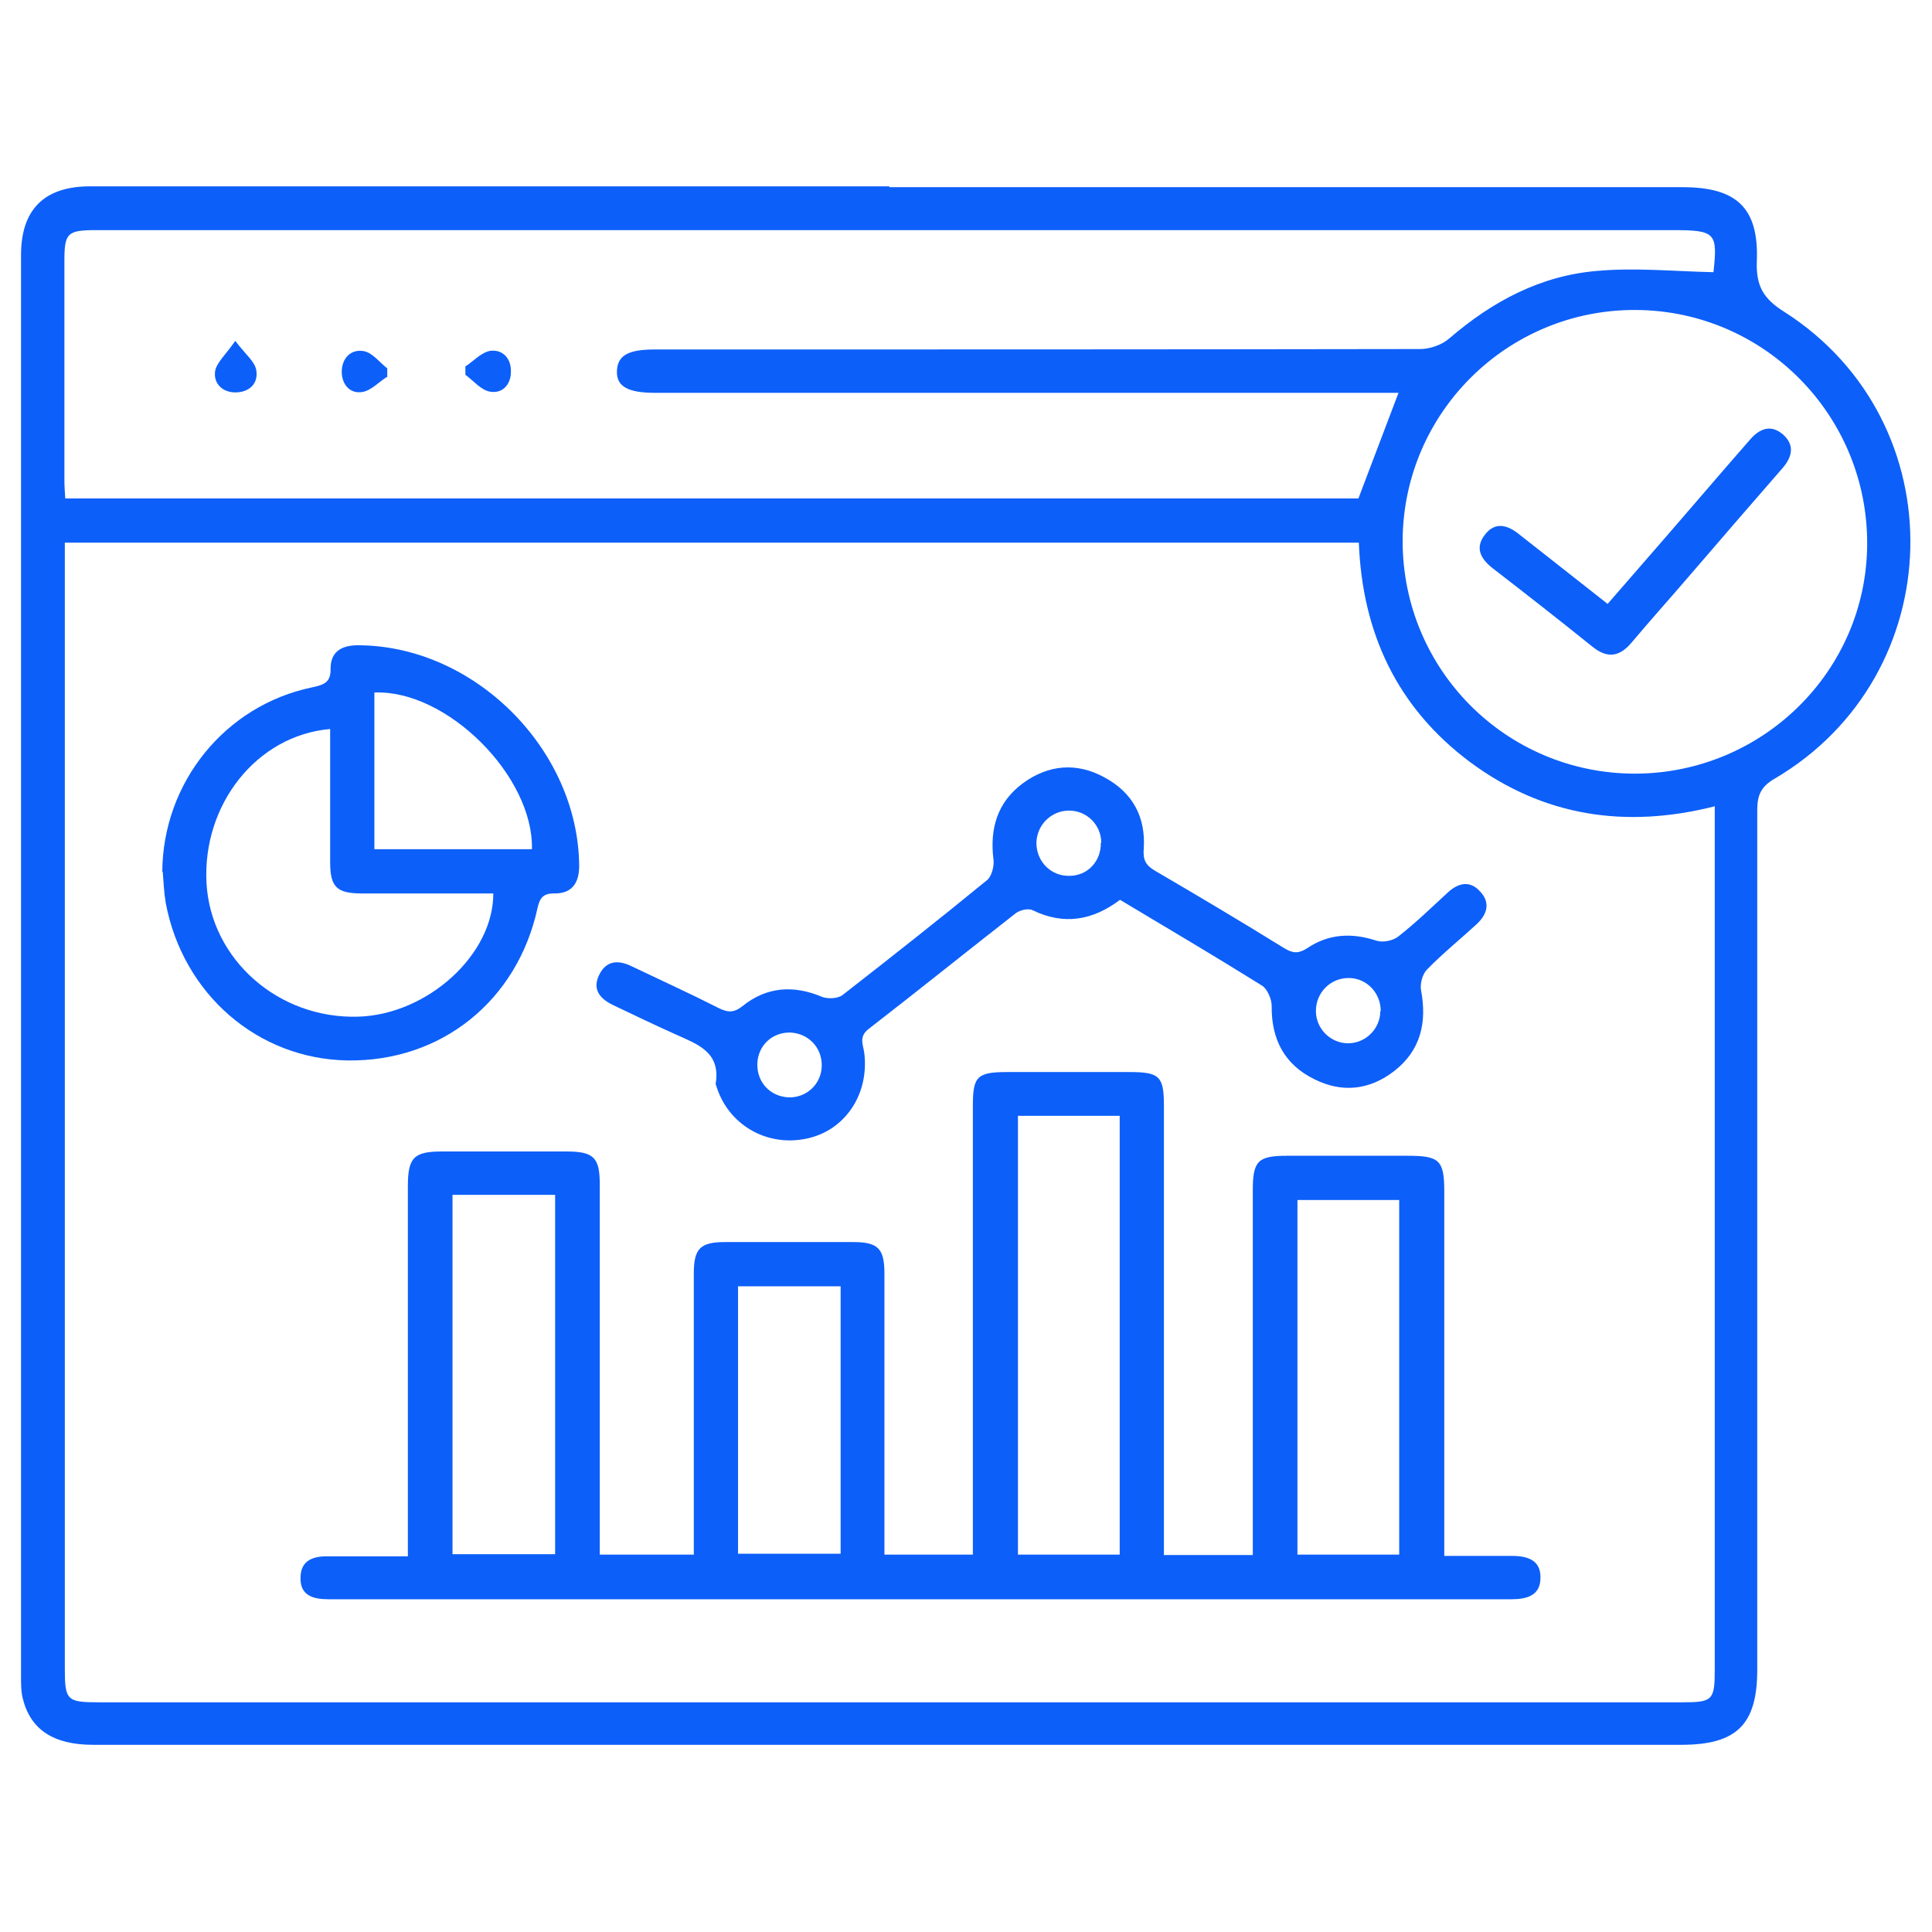
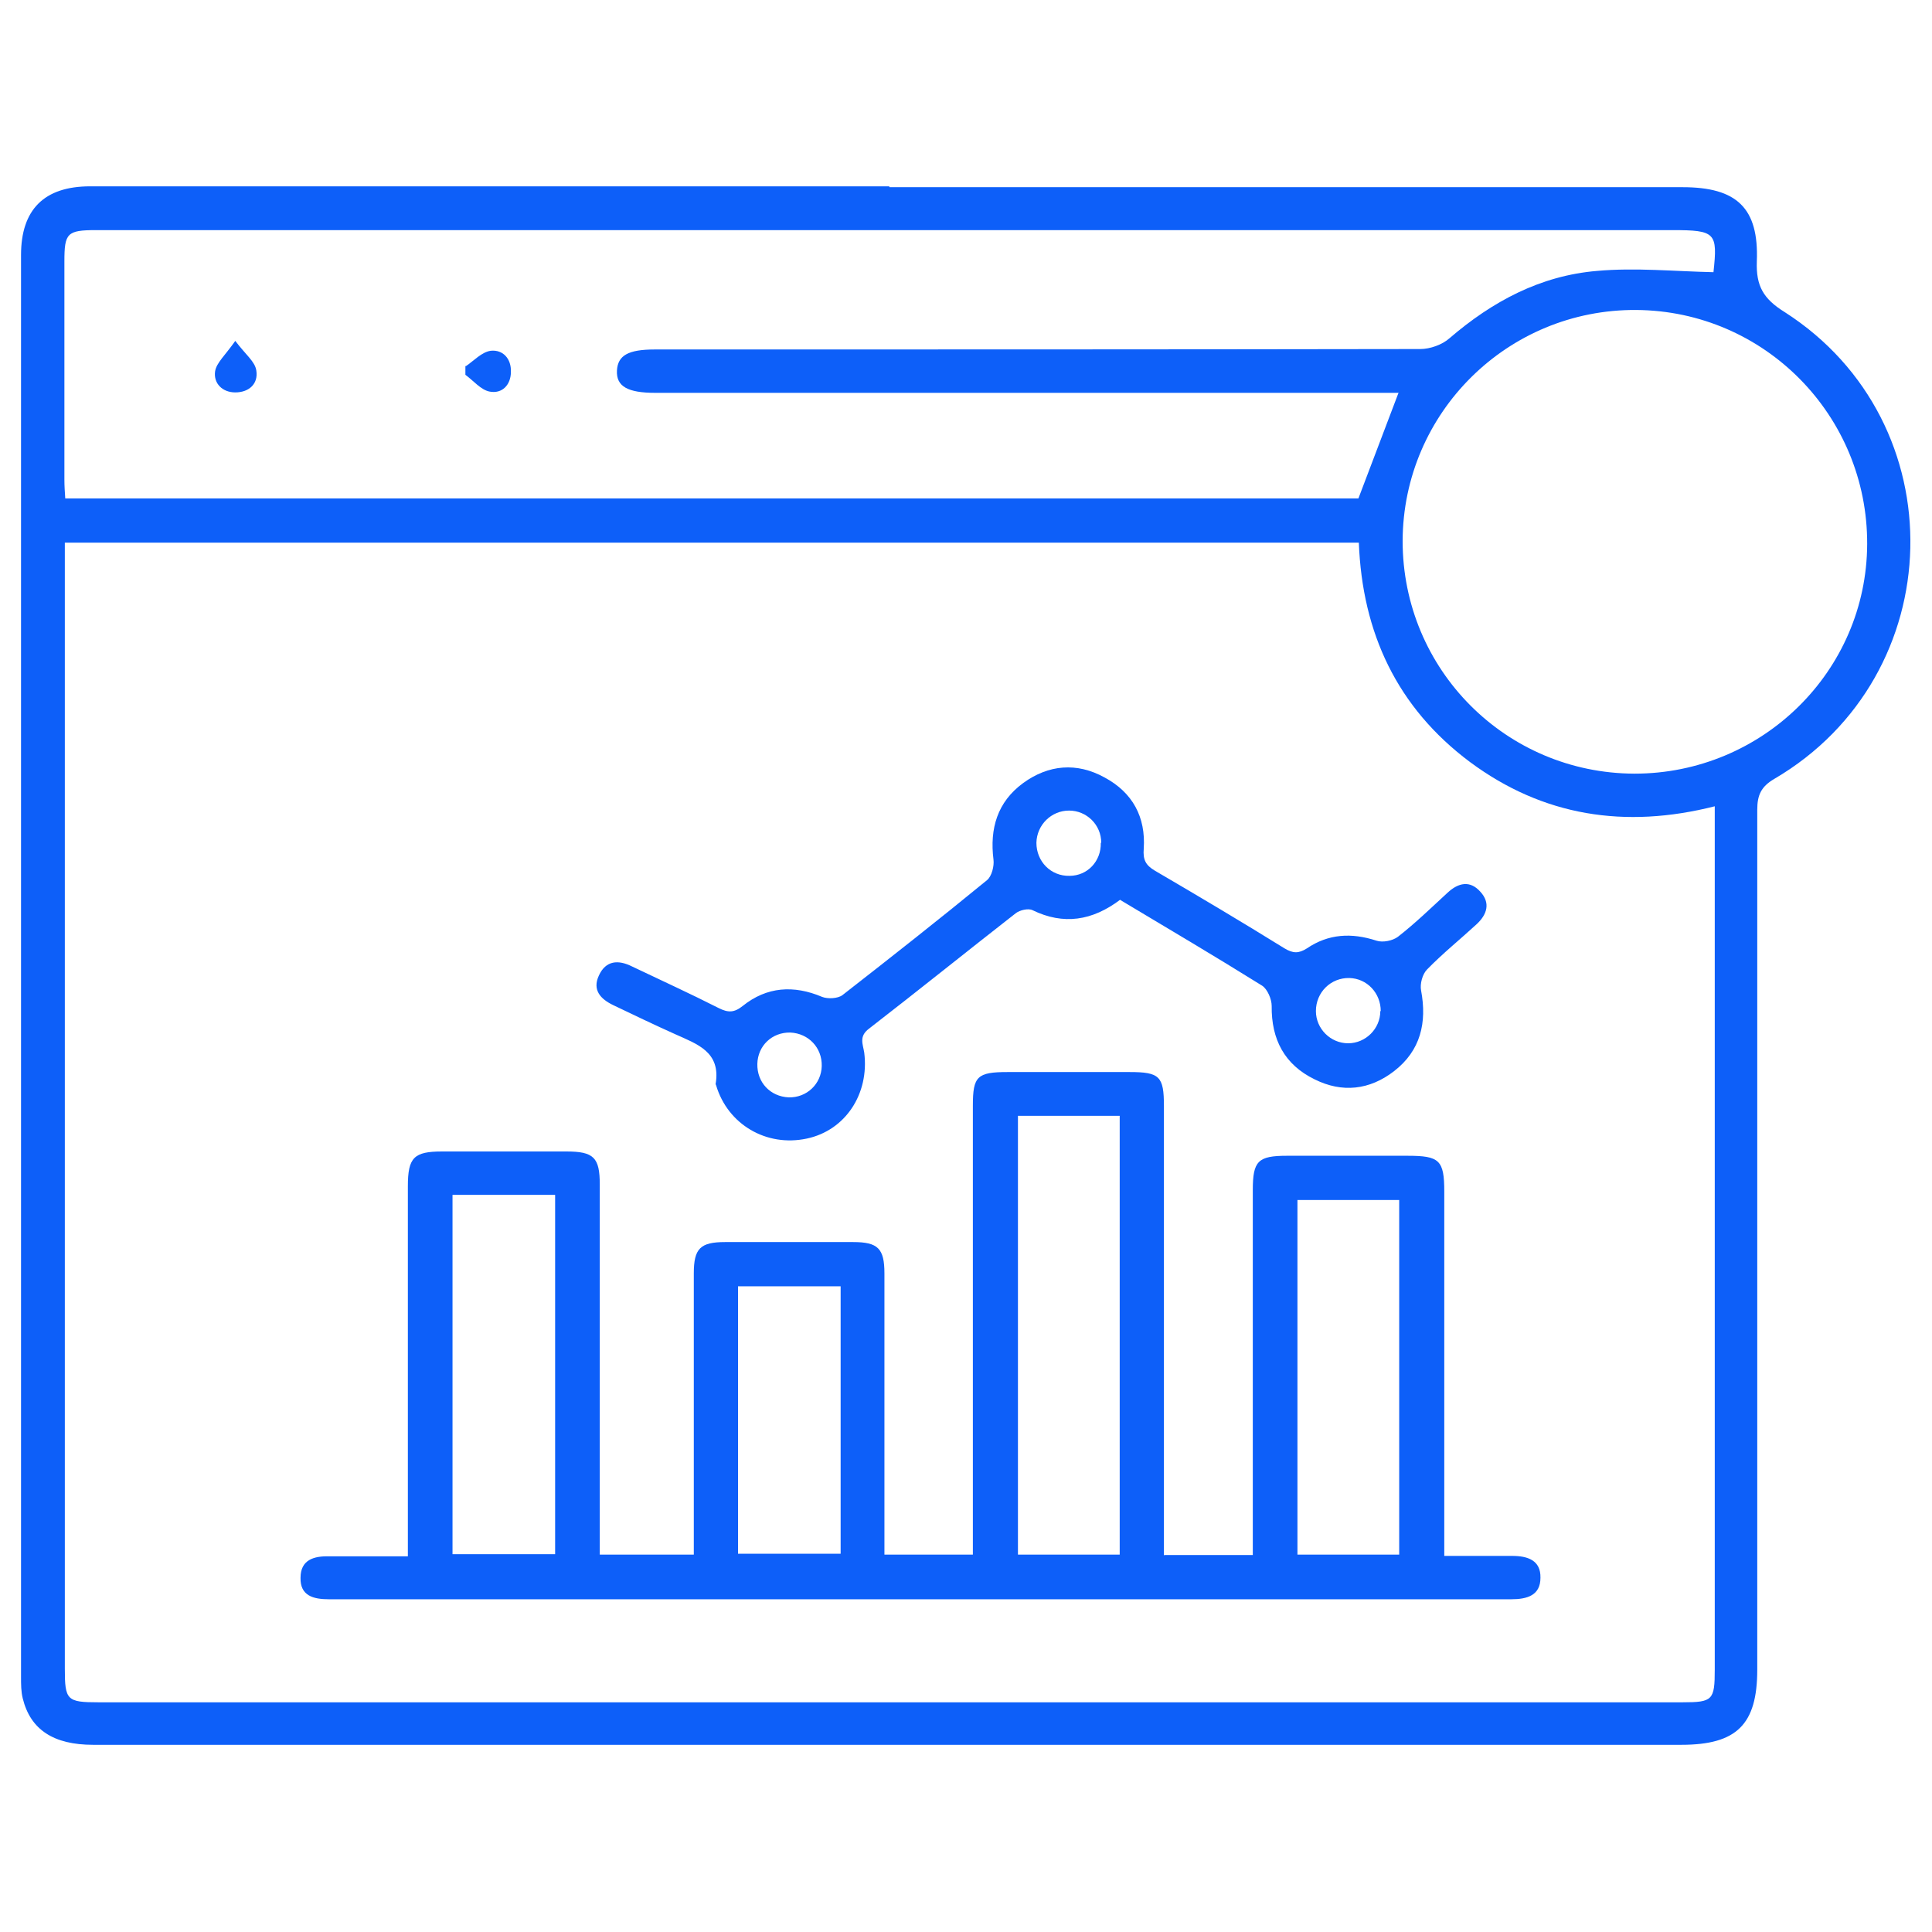
<svg xmlns="http://www.w3.org/2000/svg" id="Layer_1" viewBox="0 0 45 45">
  <defs>
    <style>
      .cls-1 {
        fill: #0d5ff9;
      }
    </style>
  </defs>
  <path class="cls-1" d="M20.72,4.36c6.16,0,12.31,0,18.47,0,1.26,0,1.78.48,1.73,1.73-.02.57.15.87.65,1.18,4.01,2.57,3.87,8.46-.24,10.87-.31.18-.4.38-.4.72,0,6.68,0,13.36,0,20.03,0,1.28-.48,1.75-1.77,1.75-12.33,0-24.66,0-36.99,0-.92,0-1.46-.35-1.64-1.08-.04-.16-.04-.33-.04-.5,0-11.04,0-22.08,0-33.12,0-1.06.54-1.6,1.61-1.6,6.2,0,12.41,0,18.61,0ZM1.51,12.64v.52c0,8.57,0,17.14,0,25.71,0,.73.05.78.78.78,12.3,0,24.6,0,36.9,0,.7,0,.75-.05.75-.76,0-6.53,0-13.05,0-19.58,0-.16,0-.33,0-.53-2.09.53-4,.23-5.7-1.03-1.7-1.27-2.51-3.01-2.59-5.11H1.51ZM32.58,9.15c-.17,0-.34,0-.5,0-5.61,0-11.21,0-16.82,0-.64,0-.91-.15-.89-.52.02-.35.26-.49.88-.49,5.94,0,11.88,0,17.83-.01.23,0,.51-.1.68-.25,1-.86,2.12-1.46,3.44-1.57.89-.08,1.8.01,2.71.03.1-.92.05-.98-.96-.98-4.95,0-9.9,0-14.85,0-7.29,0-14.57,0-21.86,0-.68,0-.74.07-.74.73,0,1.69,0,3.38,0,5.08,0,.15.01.29.02.44h30.12c.31-.82.61-1.61.93-2.45ZM38.07,18.02c2.98,0,5.41-2.39,5.42-5.35.01-2.99-2.39-5.43-5.38-5.45-2.99-.02-5.43,2.39-5.44,5.38,0,2.99,2.4,5.41,5.4,5.42Z" />
  <path class="cls-1" d="M27.12,36.22h2.06c0-.18,0-.36,0-.54,0-2.65,0-5.3,0-7.96,0-.68.12-.8.8-.8.93,0,1.86,0,2.8,0,.75,0,.86.1.86.84,0,2.62,0,5.24,0,7.87,0,.18,0,.36,0,.61.55,0,1.06,0,1.58,0,.36,0,.67.1.66.51,0,.41-.31.5-.68.5-9.18,0-18.36,0-27.54,0-.36,0-.67-.08-.66-.5,0-.42.31-.51.67-.5.59,0,1.18,0,1.83,0,0-.2,0-.36,0-.53,0-2.7,0-5.4,0-8.09,0-.67.14-.81.8-.81.96,0,1.92,0,2.89,0,.64,0,.78.14.78.77,0,2.7,0,5.4,0,8.09,0,.17,0,.33,0,.53h2.19c0-.19,0-.35,0-.51,0-2.01,0-4.02,0-6.04,0-.58.15-.73.73-.73.99,0,1.99,0,2.98,0,.58,0,.73.15.73.73,0,2,0,3.99,0,5.99,0,.18,0,.36,0,.56h2.06c0-.19,0-.37,0-.54,0-3.31,0-6.62,0-9.92,0-.68.1-.78.81-.78.95,0,1.89,0,2.84,0,.7,0,.8.1.8.79,0,3.29,0,6.58,0,9.88,0,.18,0,.36,0,.59ZM23.71,25.99v10.22h2.37v-10.22h-2.37ZM10.54,27.83v8.37h2.39v-8.37h-2.39ZM30.22,27.95v8.26h2.37v-8.26h-2.37ZM17.19,36.19h2.39v-6.23h-2.39v6.23Z" />
  <path class="cls-1" d="M26.1,20.95c-.66.5-1.33.6-2.05.25-.1-.05-.3,0-.39.07-1.14.89-2.27,1.8-3.42,2.69-.24.18-.14.36-.11.56.12.96-.44,1.81-1.34,2-.94.2-1.84-.33-2.11-1.24,0-.01-.02-.03-.01-.04.12-.74-.43-.92-.94-1.15-.49-.22-.97-.45-1.45-.68-.29-.14-.49-.35-.33-.69.16-.35.45-.37.77-.21.67.32,1.35.63,2.02.97.22.11.36.11.56-.05.56-.45,1.19-.49,1.85-.21.13.05.36.04.47-.04,1.13-.88,2.26-1.77,3.37-2.68.11-.09.17-.33.15-.48-.09-.72.09-1.34.69-1.78.59-.43,1.25-.49,1.9-.13.65.35.96.92.91,1.66-.02.25.04.38.26.51,1.01.59,2.02,1.19,3.02,1.81.2.12.33.12.52,0,.5-.34,1.04-.37,1.62-.18.15.05.38,0,.5-.09.41-.32.78-.68,1.16-1.03.25-.23.52-.29.76-.02.24.26.16.53-.09.76-.38.35-.79.68-1.15,1.05-.11.11-.17.34-.14.49.14.75-.01,1.4-.63,1.88-.57.44-1.21.51-1.85.19-.7-.34-1.01-.93-1-1.71,0-.16-.1-.39-.22-.47-1.09-.68-2.19-1.33-3.31-2ZM32.16,23.55c0-.42-.32-.76-.73-.77-.43-.01-.78.33-.78.77,0,.41.34.75.75.75.41,0,.75-.34.75-.75ZM25.65,19.63c0-.42-.34-.75-.75-.75-.41,0-.75.33-.76.75,0,.44.34.78.77.77.42,0,.74-.34.73-.77ZM19.14,24.83c.01-.43-.31-.76-.73-.78-.43-.01-.76.31-.77.73-.01.43.3.76.73.78.42.01.76-.31.77-.73Z" />
-   <path class="cls-1" d="M3.78,20.31c.01-2.08,1.46-3.88,3.49-4.3.27-.06.44-.11.43-.44,0-.37.23-.53.6-.54,2.72-.02,5.17,2.41,5.19,5.14,0,.41-.18.65-.59.64-.26,0-.33.12-.38.34-.47,2.16-2.24,3.58-4.42,3.55-2.09-.03-3.84-1.54-4.24-3.67-.04-.24-.05-.48-.07-.73ZM11.49,20.81c-.16,0-.33,0-.49,0-.86,0-1.71,0-2.57,0-.59,0-.74-.15-.74-.73,0-.66,0-1.31,0-1.97,0-.37,0-.75,0-1.13-1.72.15-2.98,1.77-2.88,3.59.1,1.78,1.68,3.17,3.54,3.11,1.6-.05,3.15-1.44,3.14-2.88ZM8.72,19.78h3.67c.04-1.7-1.98-3.72-3.67-3.65v3.65Z" />
  <path class="cls-1" d="M5.48,7.94c.24.32.46.48.49.69.05.31-.17.51-.49.51-.3,0-.51-.21-.47-.49.03-.2.24-.38.47-.71Z" />
-   <path class="cls-1" d="M9.01,8.78c-.19.12-.37.32-.57.35-.3.05-.48-.19-.48-.47,0-.31.21-.54.52-.48.2.04.36.26.54.4,0,.07,0,.14,0,.21Z" />
  <path class="cls-1" d="M10.85,8.53c.19-.13.37-.33.58-.36.29-.03.48.19.47.49,0,.3-.2.52-.5.46-.2-.04-.37-.25-.56-.39,0-.07,0-.14,0-.21Z" />
-   <path class="cls-1" d="M37.45,14.06c.95-1.09,1.87-2.15,2.78-3.21.18-.21.36-.41.54-.62.22-.25.48-.35.76-.11.27.24.22.51,0,.77-.75.86-1.5,1.73-2.24,2.59-.43.5-.86.98-1.29,1.49-.28.33-.56.37-.9.1-.77-.62-1.55-1.23-2.34-1.84-.28-.22-.41-.48-.17-.78.24-.31.53-.22.8,0,.67.53,1.34,1.05,2.06,1.62Z" />
</svg>